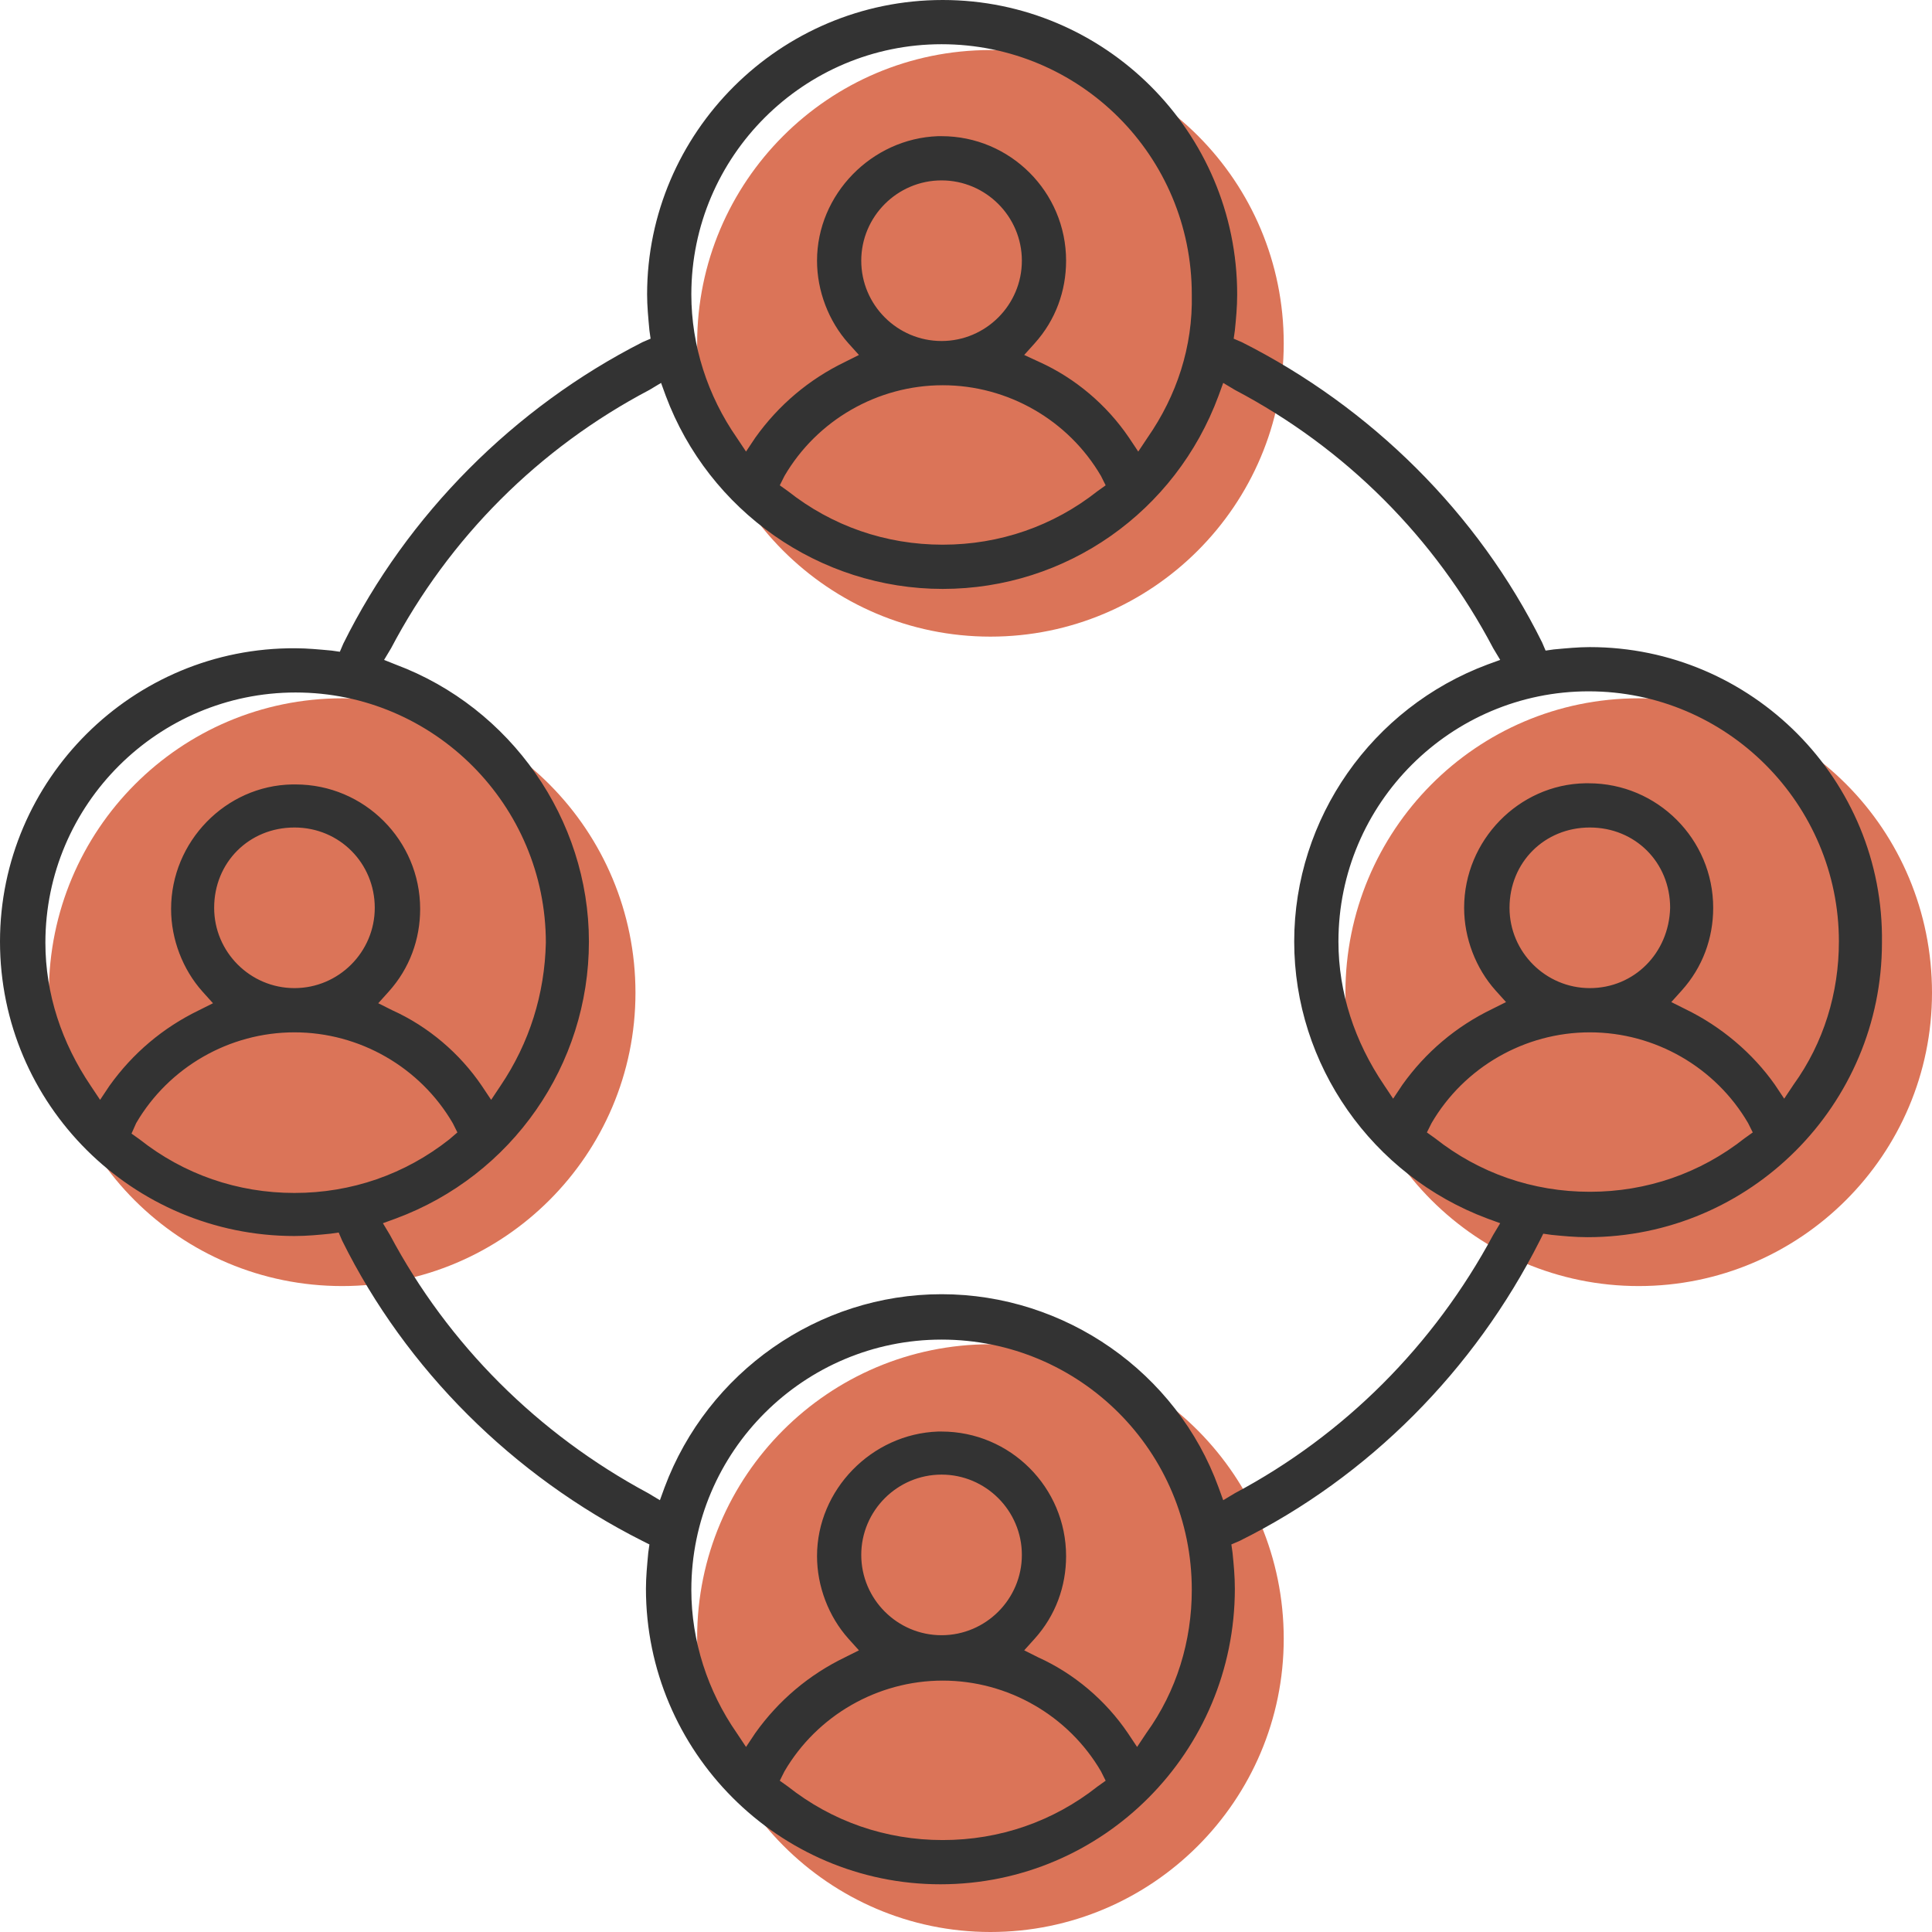
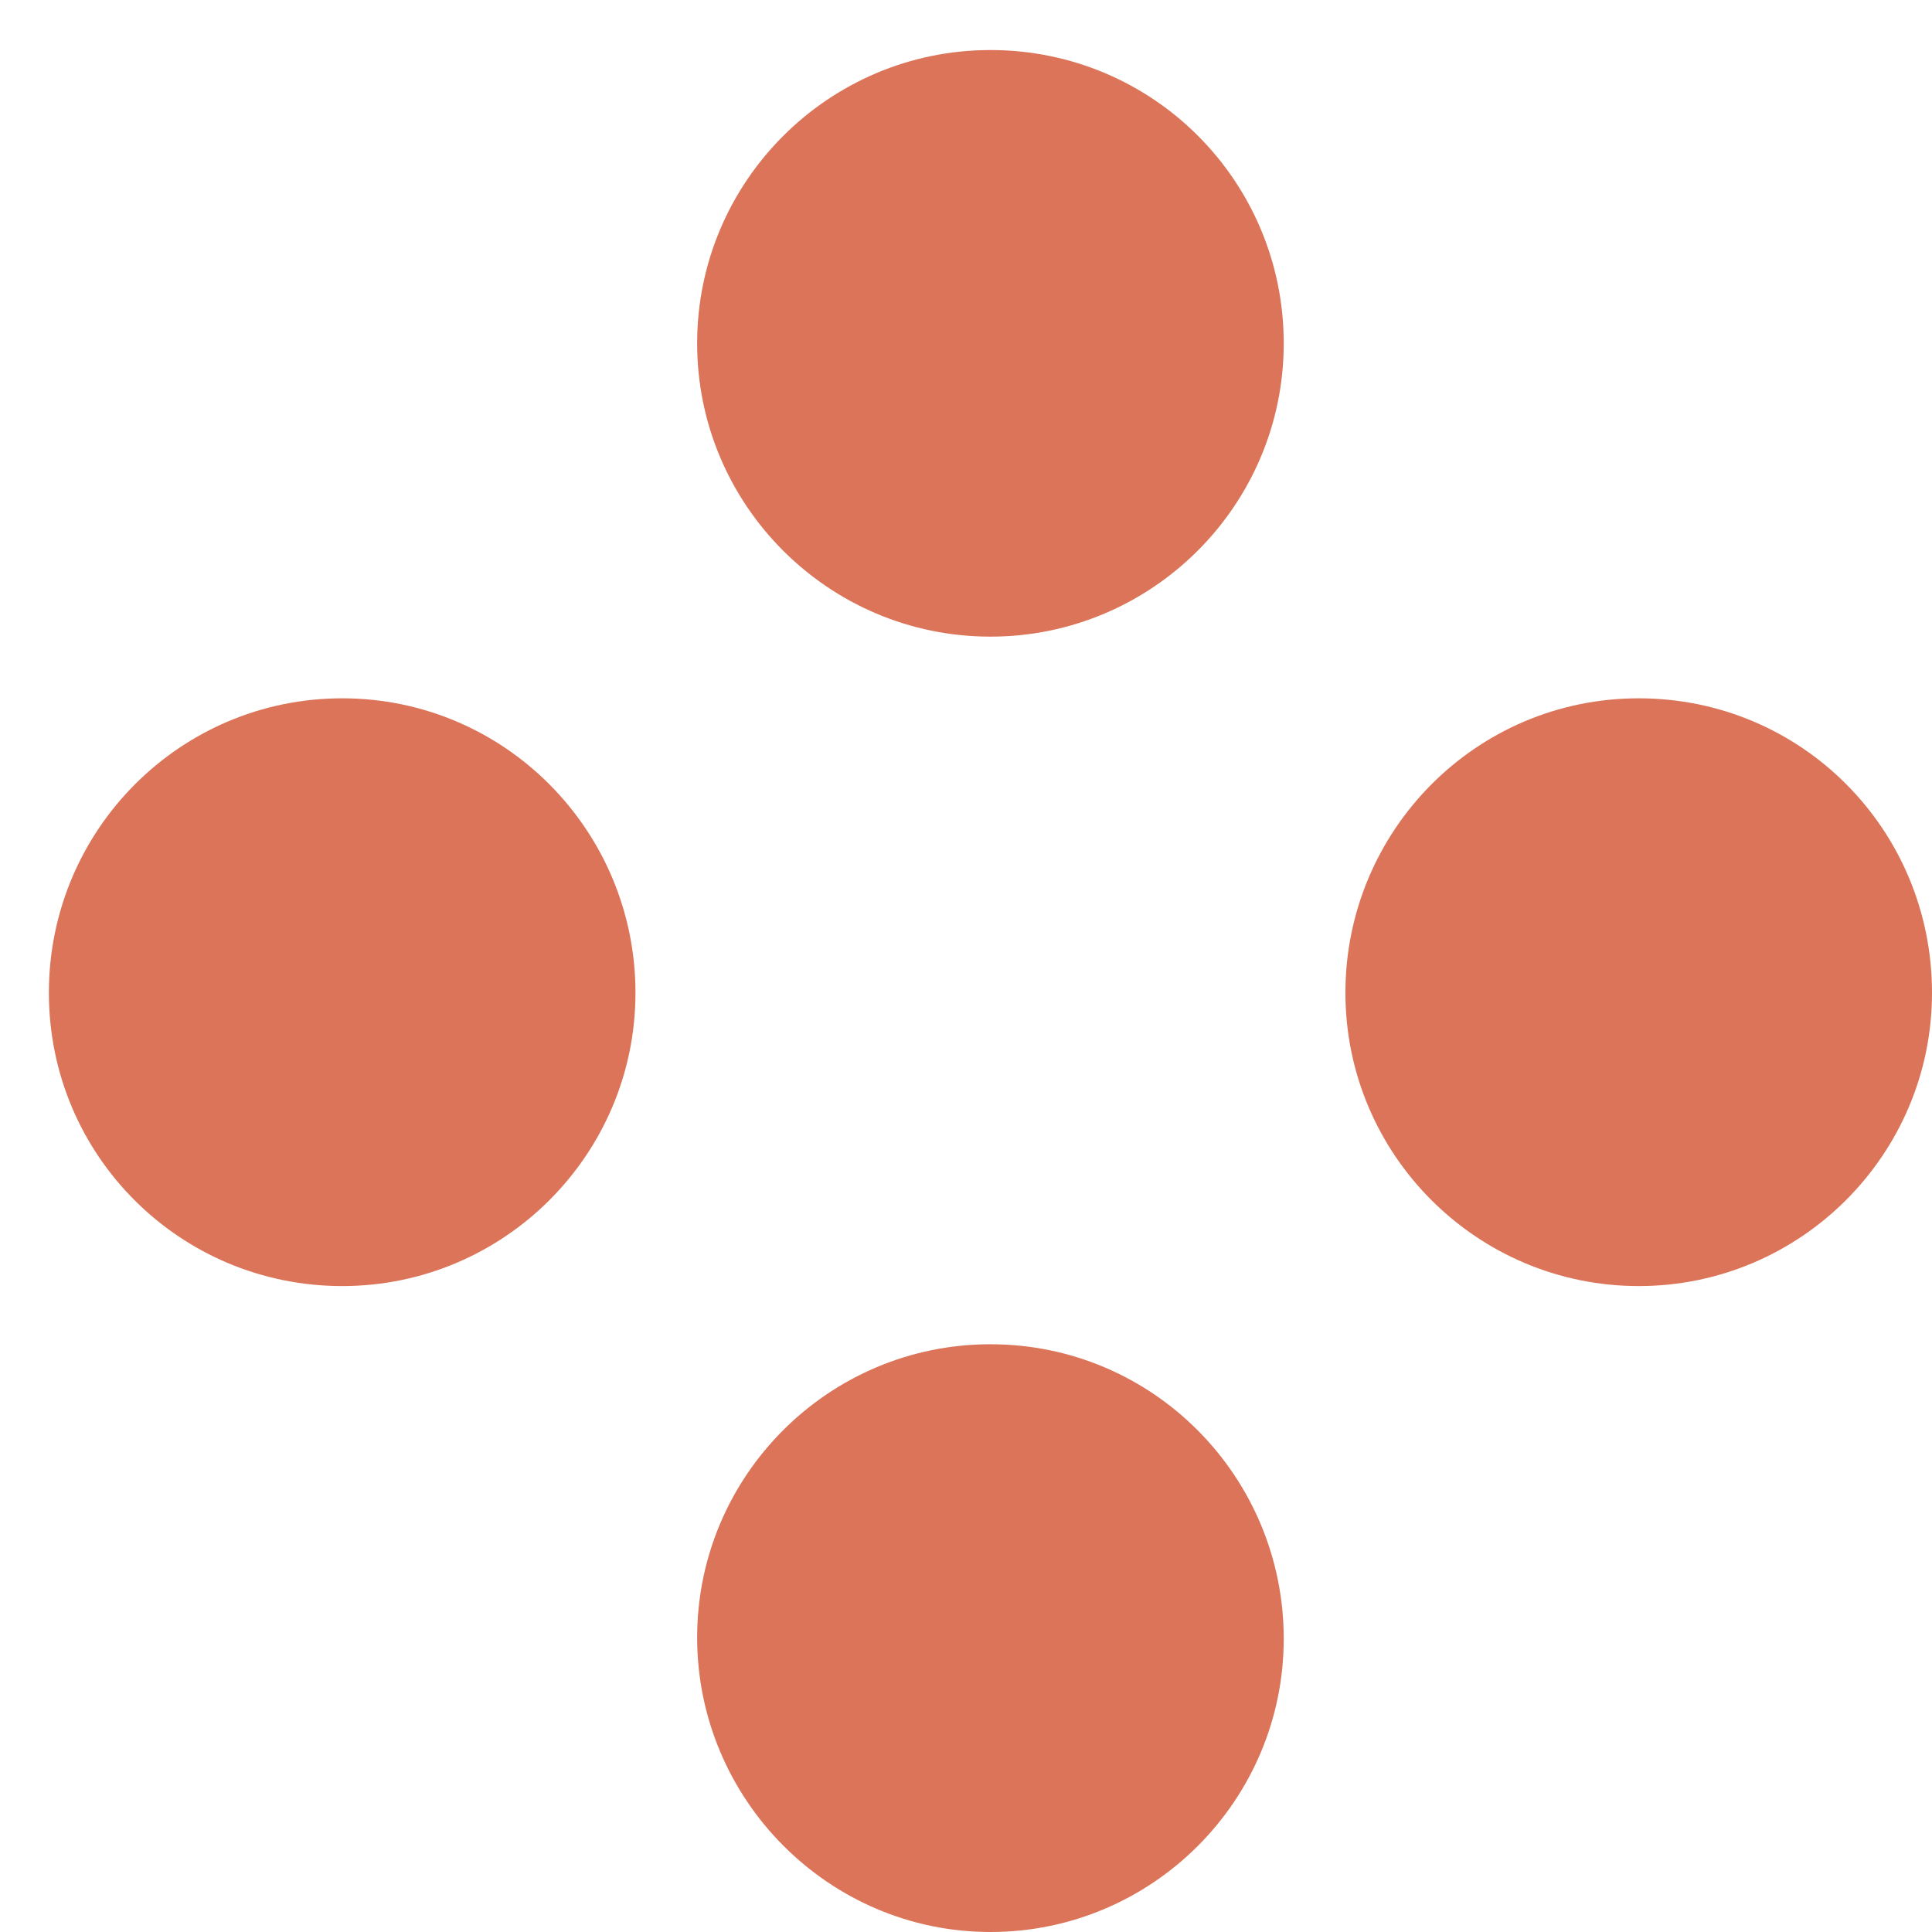
<svg xmlns="http://www.w3.org/2000/svg" version="1.1" id="Ebene_1" x="0px" y="0px" viewBox="0 0 166 166" style="enable-background:new 0 0 166 166;" xml:space="preserve">
  <style type="text/css">
	.st0{fill:#DB7458;}
	.st1{fill:#333333;}
</style>
  <g>
    <path class="st0" d="M166,85.3c0,13.9-11.3,25.2-25.2,25.2s-25.2-11.3-25.2-25.2S126.8,60,140.8,60S166,71.3,166,85.3z M29.4,60   C15.5,60,4.2,71.3,4.2,85.3s11.3,25.2,25.2,25.2s25.2-11.3,25.2-25.2S43.4,60,29.4,60z M85.1,115.5c-13.9,0-25.2,11.3-25.2,25.2   S71.2,166,85.1,166s25.2-11.3,25.2-25.2S99.1,115.5,85.1,115.5z M85.1,4.3c-13.9,0-25.2,11.3-25.2,25.2s11.3,25.2,25.2,25.2   s25.2-11.3,25.2-25.2S99.1,4.3,85.1,4.3z" />
-     <path class="st1" d="M136.6,55.6c-1,0-2,0.1-3.1,0.2l-0.7,0.1l-0.3-0.7C127,44.1,117.8,35,106.7,29.4l-0.7-0.3l0.1-0.7   c0.1-1,0.2-2,0.2-3.1C106.3,11.3,94.9,0,81,0C67,0,55.6,11.4,55.6,25.3c0,1,0.1,2,0.2,3.1l0.1,0.7l-0.7,0.3   C44.2,35,35,44.2,29.5,55.3L29.2,56l-0.7-0.1c-1.1-0.1-2.1-0.2-3.1-0.2C11.4,55.6,0,67,0,80.9c0,14,11.4,25.3,25.3,25.3   c1.1,0,2.1-0.1,3.1-0.2l0.7-0.1l0.3,0.7c5.5,11.1,14.7,20.2,25.8,25.8l0.6,0.3l-0.1,0.7c-0.1,1.1-0.2,2.1-0.2,3.1   c0,14,11.4,25.4,25.3,25.4c14,0,25.3-11.4,25.3-25.4c0-1.1-0.1-2.1-0.2-3.1l-0.1-0.7l0.7-0.3c11.1-5.5,20.2-14.7,25.8-25.8l0.3-0.6   l0.7,0.1c1,0.1,2,0.2,3.1,0.2c14,0,25.3-11.4,25.3-25.3C161.9,67,150.5,55.6,136.6,55.6z M80.9,140.5c-3.8,0-6.9-3.1-6.9-6.9   c0-3.8,3.1-6.9,6.9-6.9s6.9,3.1,6.9,6.9C87.8,137.4,84.7,140.5,80.9,140.5z M67.4,152.2c2.8-4.8,8-7.8,13.6-7.8s10.8,3,13.6,7.8   L95,153l-0.7,0.5c-3.8,3-8.4,4.6-13.3,4.6s-9.5-1.6-13.3-4.6L67,153L67.4,152.2z M89.2,142.4l-1.2-0.6l0.9-1c1.8-2,2.7-4.5,2.7-7.1   c0-5.9-4.8-10.7-10.7-10.7h-0.3c-5.7,0.2-10.4,5-10.4,10.7c0,2.6,1,5.2,2.7,7.1l0.9,1l-1.2,0.6c-3.1,1.5-5.7,3.7-7.7,6.5l-0.8,1.2   l-0.8-1.2c-2.5-3.6-3.9-7.9-3.9-12.3c0-11.9,9.7-21.5,21.5-21.5c11.9,0,21.5,9.6,21.5,21.5c0,4.4-1.3,8.7-3.9,12.3l-0.8,1.2   l-0.8-1.2C95,146.1,92.3,143.8,89.2,142.4z M80.9,111.2c-10.6,0-20.1,6.7-23.8,16.6l-0.4,1.1l-1-0.6c-9.5-5.1-17.2-12.8-22.2-22.2   l-0.6-1l1.1-0.4c10-3.7,16.6-13.2,16.6-23.8c0-10.5-6.7-20.1-16.6-23.8l-1-0.4l0.6-1c5-9.5,12.7-17.2,22.2-22.2l1-0.6l0.4,1.1   c3.7,9.9,13.2,16.6,23.8,16.6S101,44,104.7,34l0.4-1.1l1,0.6c9.5,5,17.2,12.7,22.2,22.2l0.6,1l-1.1,0.4   c-9.9,3.7-16.6,13.2-16.6,23.8s6.7,20.1,16.6,23.8l1.1,0.4l-0.6,1c-5.1,9.5-12.8,17.2-22.2,22.2l-1,0.6l-0.4-1.1   C101.1,117.9,91.5,111.2,80.9,111.2z M32.2,78c0,3.8-3.1,6.9-6.9,6.9s-6.9-3.1-6.9-6.9c0-3.9,3-6.9,6.9-6.9S32.2,74.2,32.2,78z    M43,93.3l-0.8,1.2l-0.8-1.2c-1.9-2.8-4.6-5.1-7.7-6.5l-1.2-0.6l0.9-1c1.8-2,2.7-4.5,2.7-7.1c0-5.9-4.8-10.7-10.7-10.7h-0.2h-0.1   c-5.7,0.1-10.4,4.9-10.4,10.7c0,2.6,1,5.2,2.7,7.1l0.9,1l-1.2,0.6c-3.1,1.5-5.7,3.7-7.7,6.5l-0.8,1.2l-0.8-1.2   C5.3,89.6,3.9,85.4,3.9,81c0-11.9,9.7-21.5,21.5-21.5c11.9,0,21.5,9.7,21.5,21.5C46.8,85.4,45.5,89.6,43,93.3z M11.7,96.5   c2.8-4.8,8-7.8,13.6-7.8s10.8,3,13.6,7.8l0.4,0.8l-0.7,0.6c-3.8,3-8.4,4.6-13.3,4.6s-9.5-1.6-13.3-4.6l-0.7-0.5L11.7,96.5z    M95,41.7l-0.7,0.5c-3.8,3-8.4,4.6-13.3,4.6s-9.5-1.6-13.3-4.6L67,41.7l0.4-0.8c2.8-4.8,8-7.8,13.6-7.8s10.8,3,13.6,7.8L95,41.7z    M80.9,29.3c-3.8,0-6.9-3.1-6.9-6.9s3.1-6.9,6.9-6.9s6.9,3.1,6.9,6.9S84.7,29.3,80.9,29.3z M98.6,37.6l-0.8,1.2L97,37.6   c-1.9-2.8-4.6-5.1-7.7-6.5L88,30.5l0.9-1c1.8-2,2.7-4.5,2.7-7.1c0-5.9-4.8-10.7-10.7-10.7h-0.3c-5.7,0.2-10.4,5-10.4,10.7   c0,2.6,1,5.2,2.7,7.1l0.9,1l-1.2,0.6c-3.1,1.5-5.7,3.7-7.7,6.5l-0.8,1.2l-0.8-1.2c-2.5-3.6-3.9-7.9-3.9-12.3   c0-11.9,9.7-21.5,21.5-21.5c11.9,0,21.5,9.6,21.5,21.5C102.5,29.8,101.1,34,98.6,37.6z M136.6,84.9c-3.8,0-6.9-3.1-6.9-6.9   c0-3.9,3-6.9,6.9-6.9s6.9,3,6.9,6.9C143.4,81.9,140.4,84.9,136.6,84.9z M123,96.5c2.8-4.8,8-7.8,13.6-7.8s10.8,3,13.6,7.8l0.4,0.8   l-0.7,0.5c-3.8,3-8.4,4.6-13.3,4.6c-4.9,0-9.5-1.6-13.3-4.6l-0.7-0.5L123,96.5z M144.8,86.7l-1.2-0.6l0.9-1c1.8-2,2.7-4.5,2.7-7.1   c0-5.9-4.8-10.7-10.7-10.7h-0.2h-0.1c-5.7,0.1-10.4,4.9-10.4,10.7c0,2.6,1,5.2,2.7,7.1l0.9,1l-1.2,0.6c-3.1,1.5-5.7,3.7-7.7,6.5   l-0.8,1.2l-0.8-1.2c-2.5-3.7-3.9-7.9-3.9-12.3c0-11.9,9.7-21.5,21.5-21.5c11.9,0,21.5,9.7,21.5,21.5c0,4.4-1.3,8.7-3.9,12.3   l-0.8,1.2l-0.8-1.2C150.6,90.5,147.9,88.2,144.8,86.7z" />
  </g>
</svg>